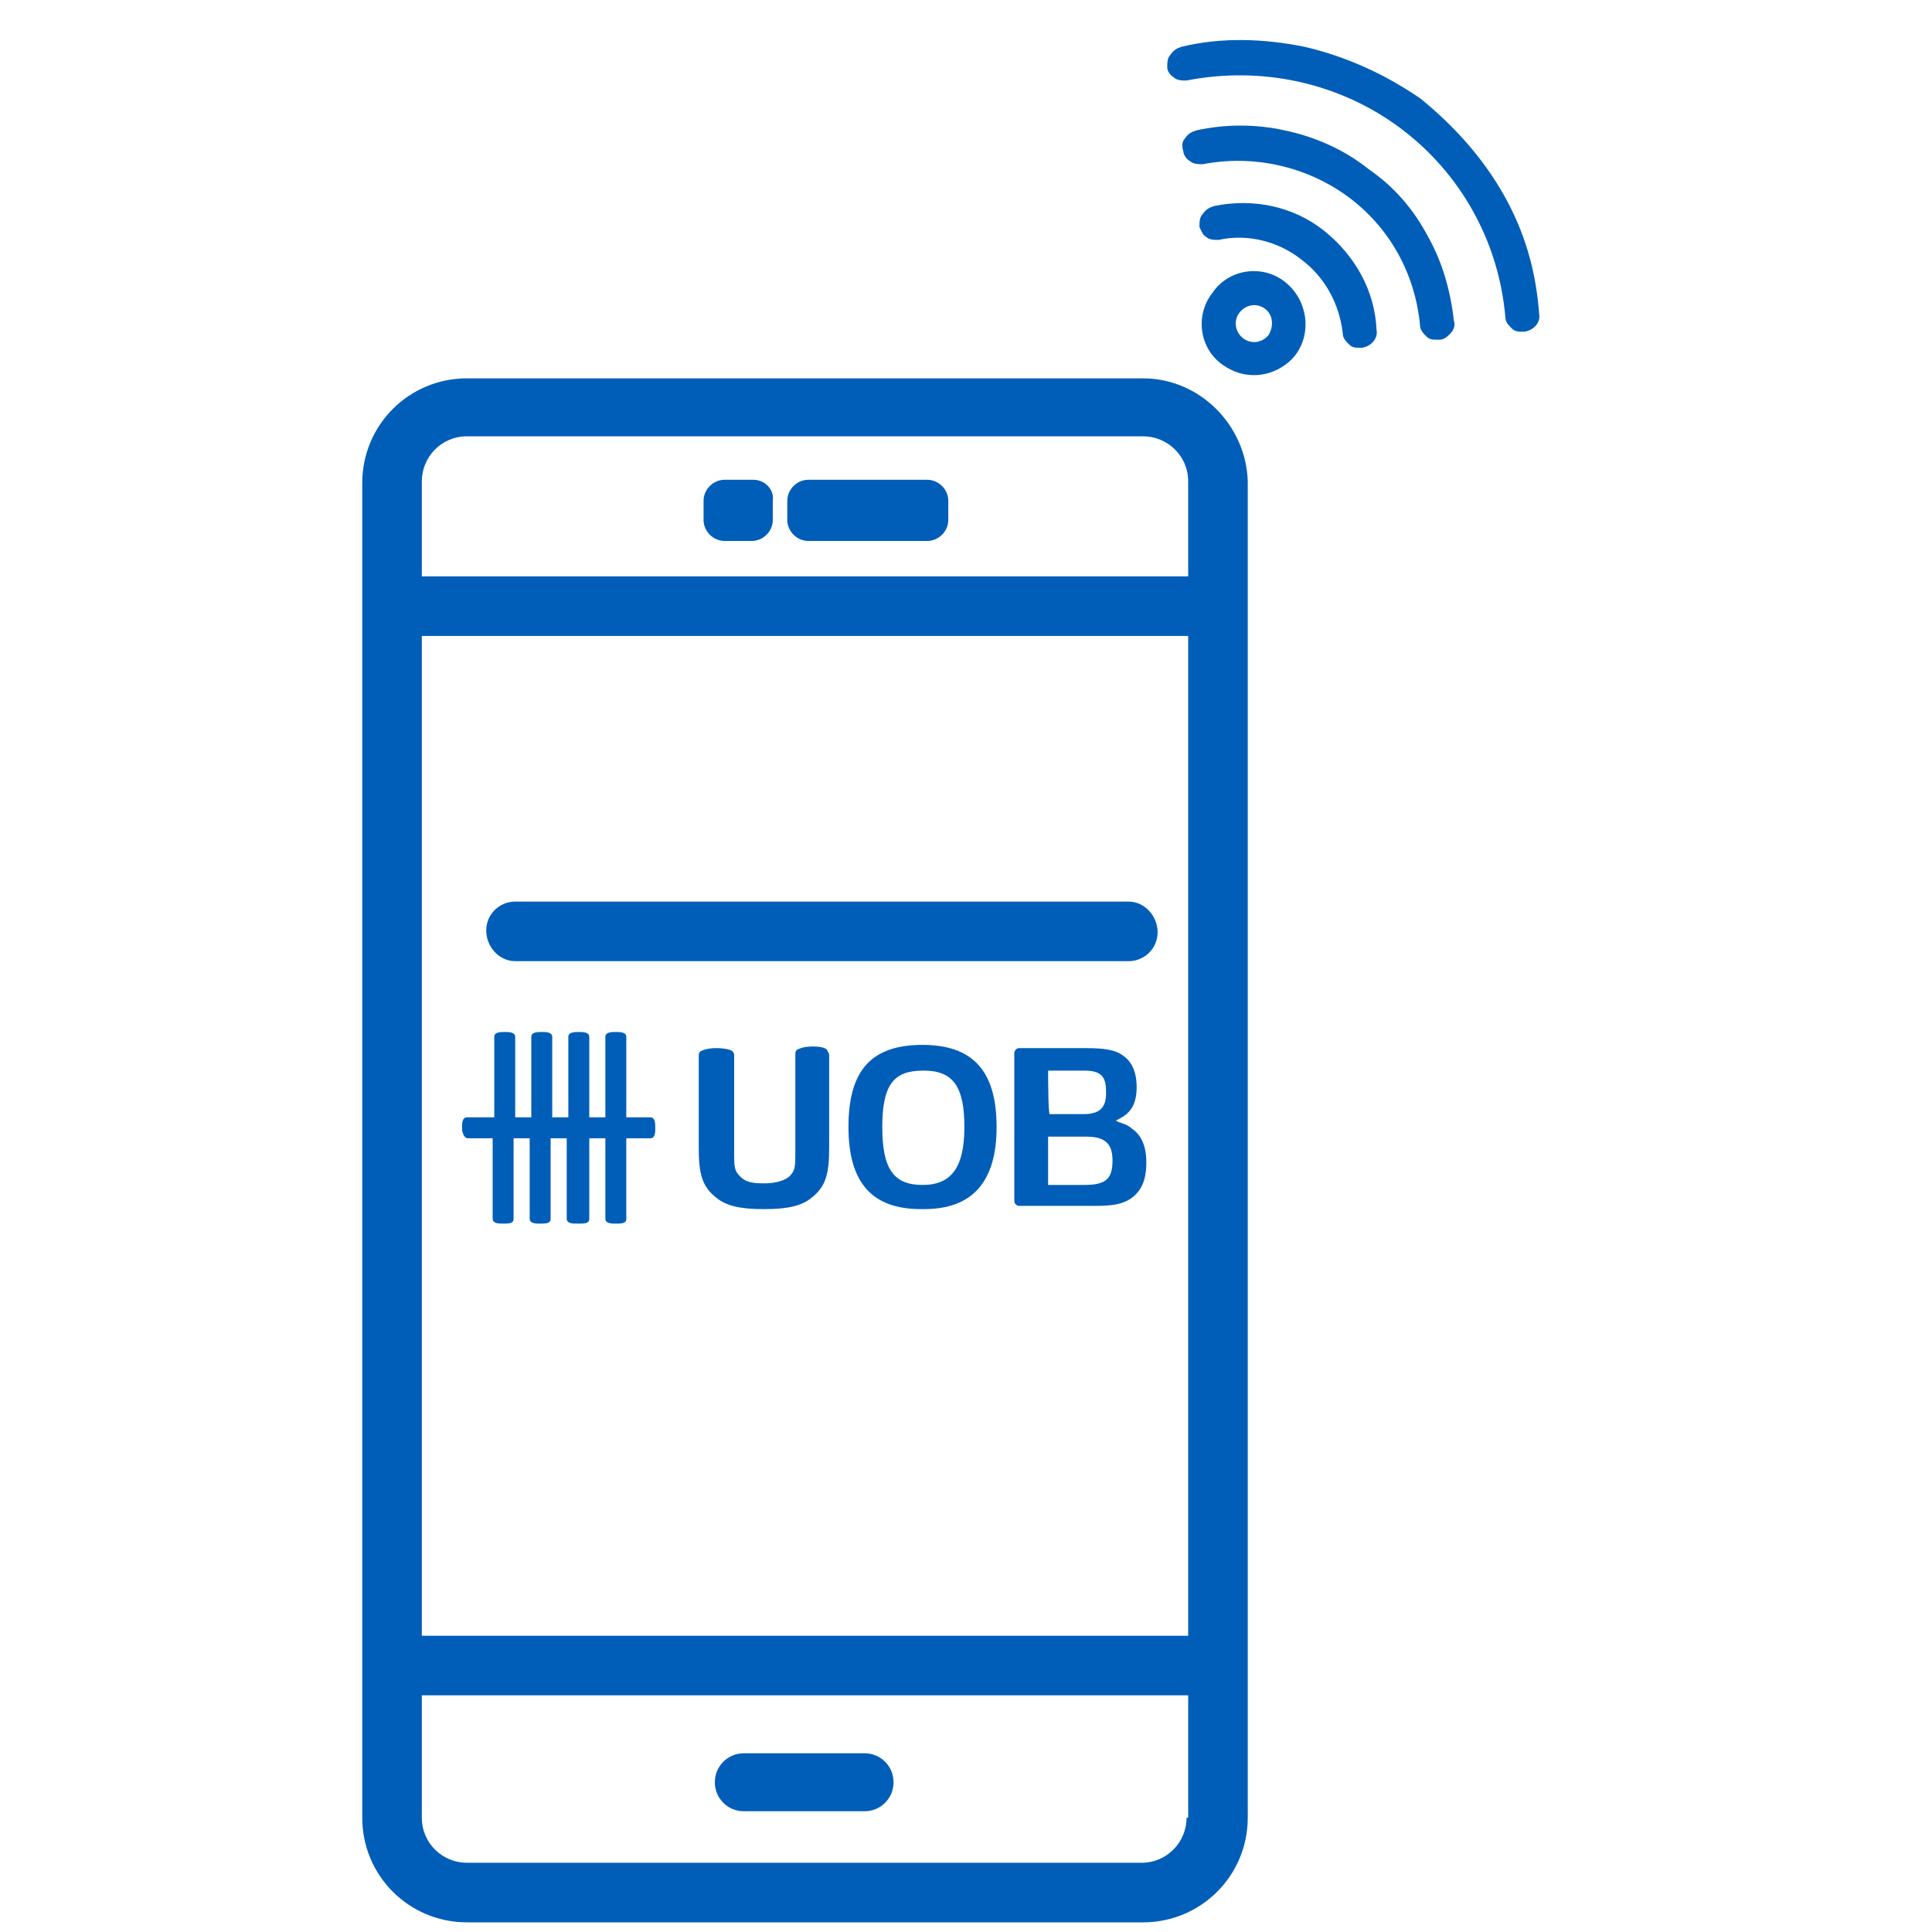
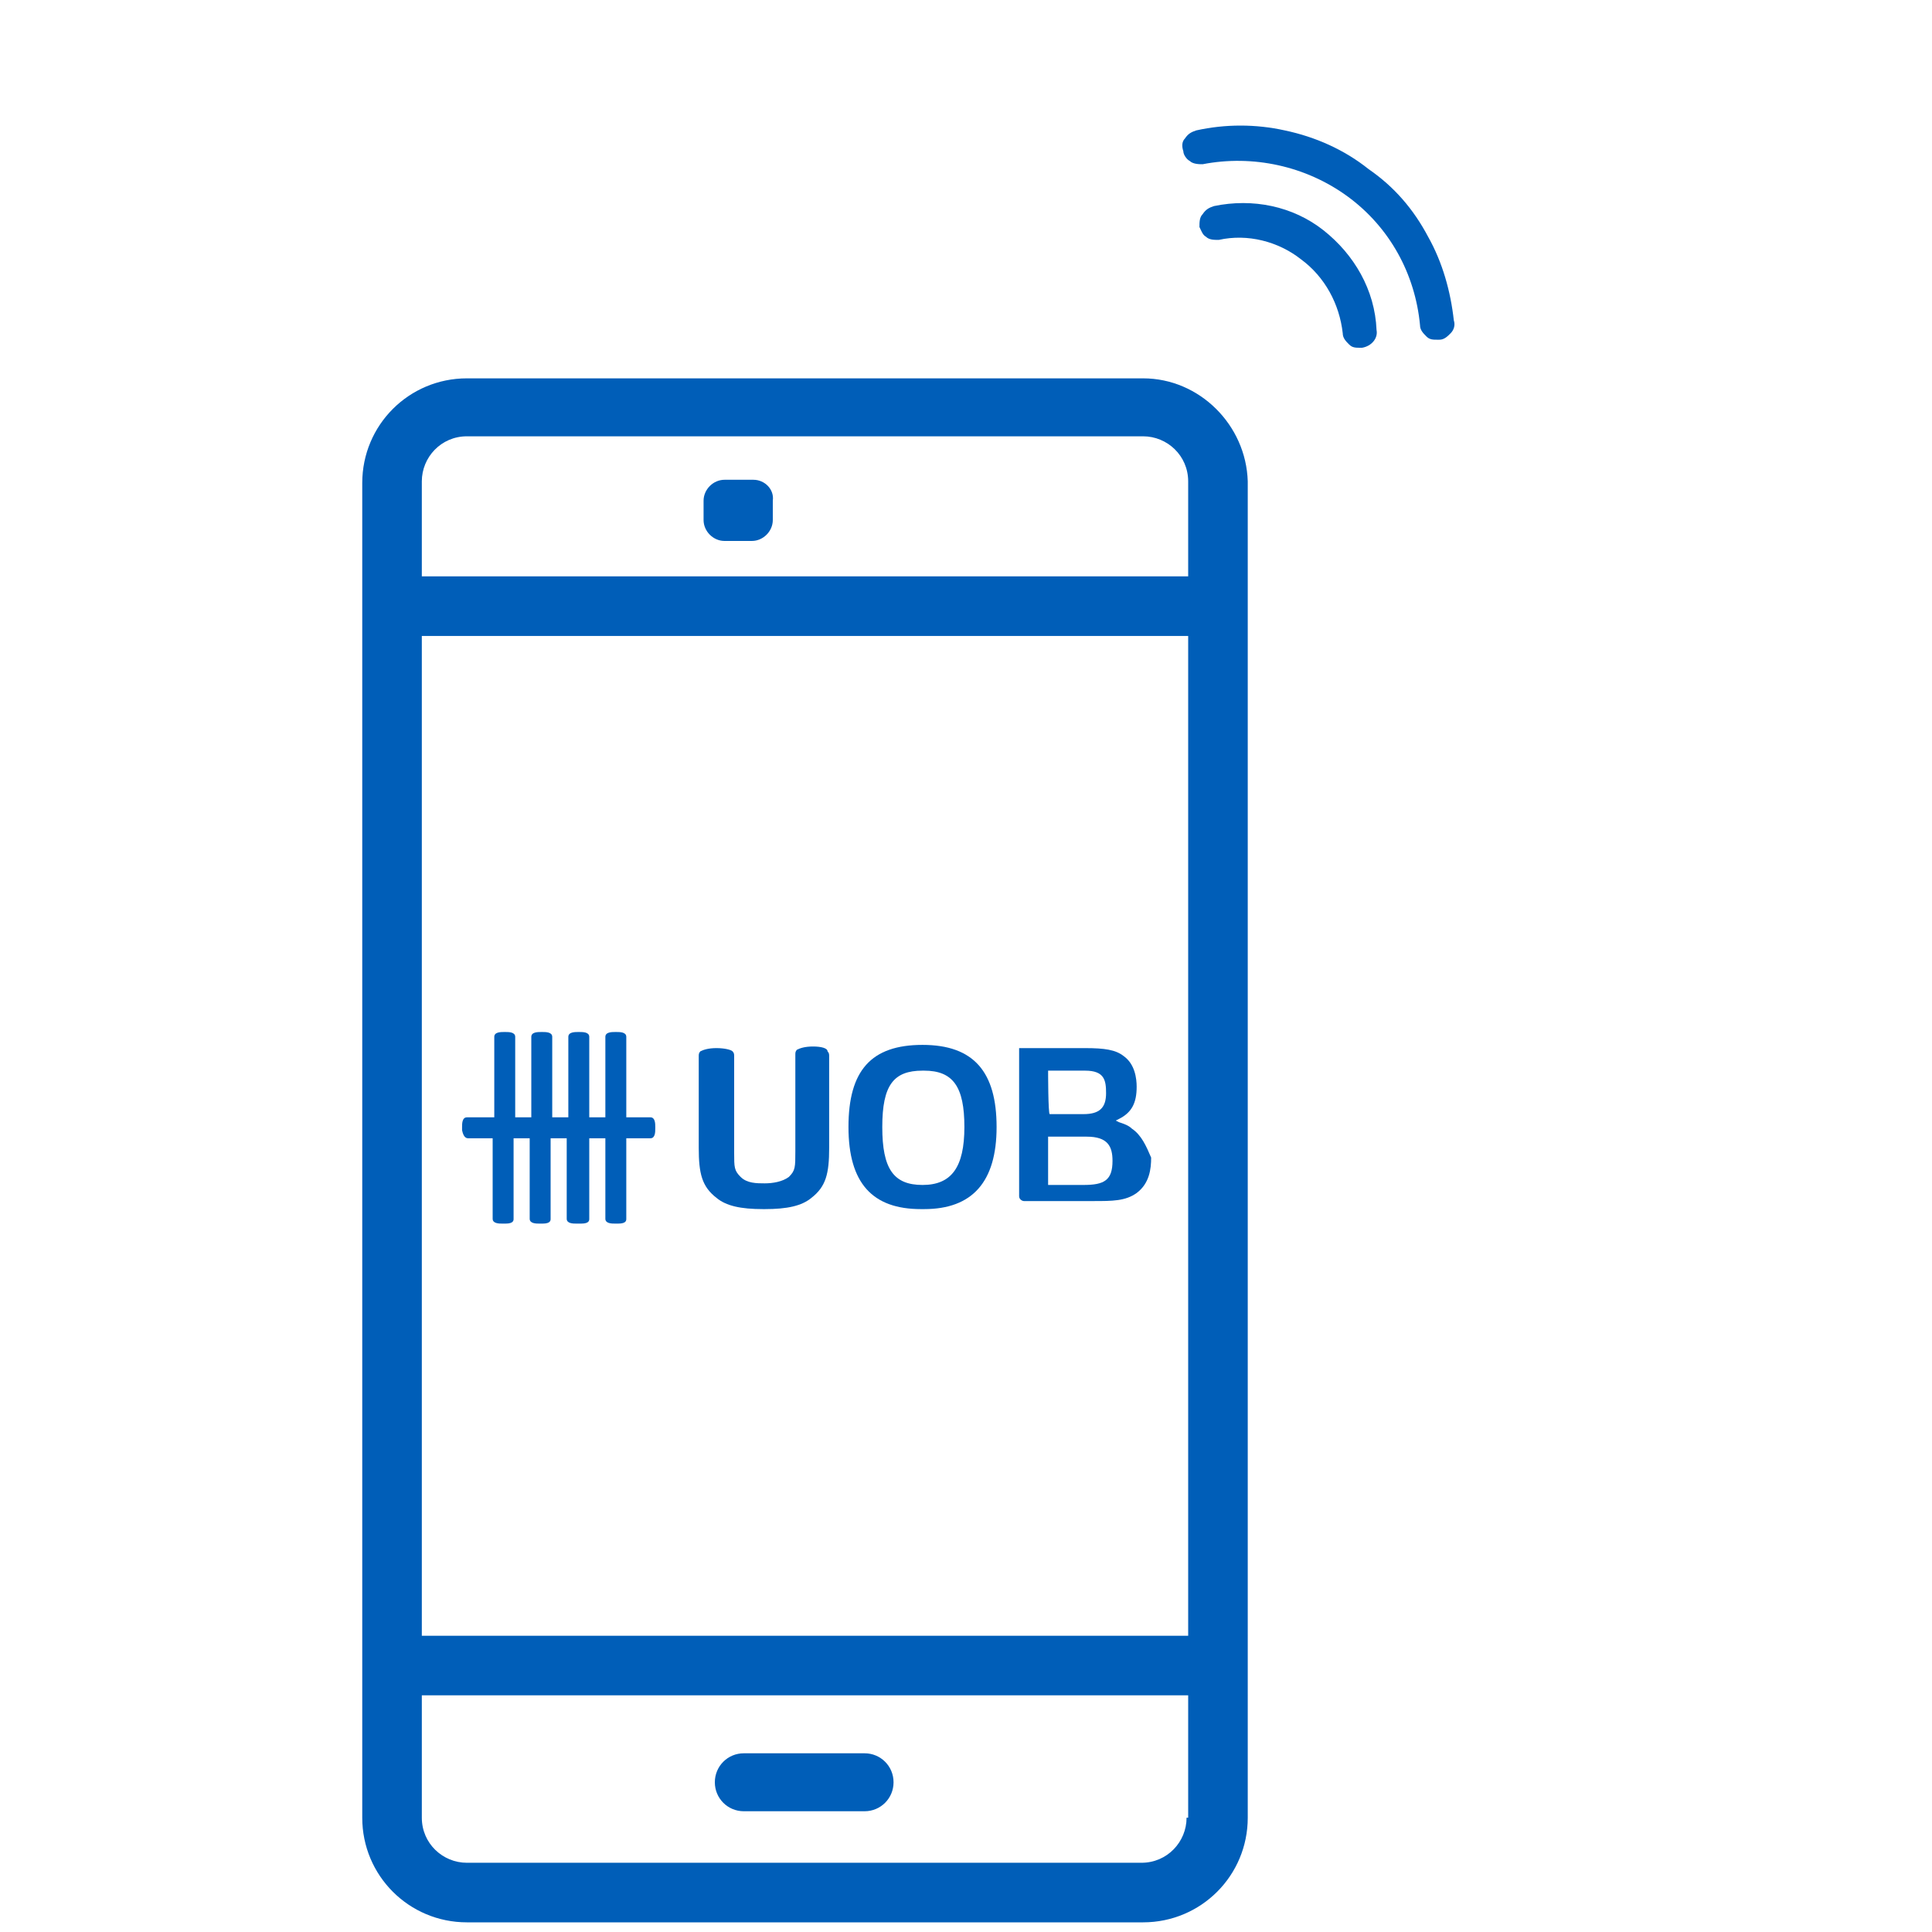
<svg xmlns="http://www.w3.org/2000/svg" version="1.1" id="UOB_payment" x="0px" y="0px" viewBox="0 0 120 120" style="enable-background:new 0 0 120 120;" xml:space="preserve">
  <style type="text/css">
	.st0{fill:#005EB8;}
</style>
  <g>
    <path class="st0" d="M46.2,112.5h7.5c1,0,1.8-0.8,1.8-1.8s-0.8-1.8-1.8-1.8h-7.5c-1,0-1.8,0.8-1.8,1.8S45.2,112.5,46.2,112.5z" />
    <path class="st0" d="M71,23.5H29c-3.6,0-6.5,2.9-6.5,6.5v82.9c0,3.6,2.9,6.5,6.5,6.5h42c3.6,0,6.5-2.9,6.5-6.5V29.9   C77.4,26.4,74.5,23.5,71,23.5z M73.7,112.9c0,1.5-1.2,2.8-2.8,2.8H29c-1.5,0-2.8-1.2-2.8-2.8v-7.6h47.6V112.9z M73.7,101.6H26.2   V39.5h47.6V101.6z M73.7,35.8H26.2v-5.9c0-1.5,1.2-2.8,2.8-2.8h42c1.5,0,2.8,1.2,2.8,2.8V35.8z" />
-     <path class="st0" d="M32,59.7h38.1c1,0,1.8-0.8,1.8-1.8S71.1,56,70.1,56H32c-1,0-1.8,0.8-1.8,1.8S31,59.7,32,59.7z" />
    <path class="st0" d="M82.2,14.3L82.2,14.3c-1.9-1.5-4.4-2-6.8-1.5c-0.3,0.1-0.5,0.2-0.7,0.5c-0.2,0.2-0.2,0.5-0.2,0.8   c0.1,0.2,0.2,0.5,0.4,0.6c0.2,0.2,0.5,0.2,0.8,0.2c1.8-0.4,3.7,0.1,5.1,1.2c1.5,1.1,2.4,2.8,2.6,4.6c0,0.3,0.2,0.5,0.4,0.7   c0.2,0.2,0.4,0.2,0.7,0.2c0,0,0.1,0,0.1,0c0.6-0.1,1-0.6,0.9-1.1C85.4,18,84.1,15.8,82.2,14.3z" />
    <path class="st0" d="M85,10.5L85,10.5c-1.5-1.2-3.3-2-5.2-2.4c-1.8-0.4-3.7-0.4-5.5,0c-0.3,0.1-0.5,0.2-0.7,0.5   c-0.2,0.2-0.2,0.5-0.1,0.8c0,0.2,0.2,0.5,0.4,0.6c0.2,0.2,0.6,0.2,0.8,0.2c3.1-0.6,6.4,0.1,9,2c2.6,1.9,4.2,4.8,4.5,8   c0,0.3,0.2,0.5,0.4,0.7c0.2,0.2,0.4,0.2,0.7,0.2c0,0,0.1,0,0.1,0c0.3,0,0.5-0.2,0.7-0.4c0.2-0.2,0.3-0.5,0.2-0.8   c-0.2-1.8-0.7-3.6-1.6-5.2C87.8,13,86.6,11.6,85,10.5z" />
-     <path class="st0" d="M93.4,12.1c-1.3-2.3-3.1-4.3-5.2-6C86,4.6,83.6,3.5,81,2.9c-2.5-0.5-5.1-0.6-7.6,0c-0.3,0.1-0.5,0.2-0.7,0.5   c-0.2,0.2-0.2,0.5-0.2,0.8c0,0.2,0.2,0.5,0.4,0.6c0.2,0.2,0.5,0.2,0.8,0.2c4.6-0.9,9.4,0.1,13.2,2.9c3.8,2.8,6.2,7.1,6.6,11.8   c0,0.3,0.2,0.5,0.4,0.7c0.2,0.2,0.4,0.2,0.7,0.2c0,0,0.1,0,0.1,0c0.6-0.1,1-0.6,0.9-1.1C95.4,16.8,94.7,14.4,93.4,12.1z" />
-     <path class="st0" d="M79.8,17.5c-1.4-1.1-3.5-0.8-4.5,0.7c-1.1,1.4-0.8,3.5,0.7,4.5c0.6,0.4,1.2,0.6,1.9,0.6c1,0,2-0.5,2.6-1.3   C81.5,20.6,81.2,18.6,79.8,17.5z M78.8,20.8c-0.4,0.5-1.1,0.6-1.6,0.2c-0.5-0.4-0.6-1.1-0.2-1.6s1.1-0.6,1.6-0.2   S79.1,20.3,78.8,20.8z" />
    <path class="st0" d="M46.8,29.8H45c-0.7,0-1.3,0.6-1.3,1.3v1.2c0,0.7,0.6,1.3,1.3,1.3h1.7c0.7,0,1.3-0.6,1.3-1.3v-1.2   C48.1,30.4,47.5,29.8,46.8,29.8z" />
-     <path class="st0" d="M57.6,29.8h-7.4c-0.7,0-1.3,0.6-1.3,1.3v1.2c0,0.7,0.6,1.3,1.3,1.3h7.4c0.7,0,1.3-0.6,1.3-1.3v-1.2   C58.9,30.4,58.3,29.8,57.6,29.8z" />
    <path class="st0" d="M29.1,70.7c0,0,0.1,0,0.2,0h1.3v4.8c0,0,0,0,0,0v0.2l0,0c0,0.3,0.4,0.3,0.6,0.3h0.1c0,0,0,0,0.1,0   c0.5,0,0.5-0.2,0.5-0.3c0,0,0-0.1,0-0.2v-4.8h1v4.8c0,0,0,0,0,0v0.2l0,0c0,0.3,0.4,0.3,0.6,0.3h0.1c0,0,0,0,0.1,0   c0.5,0,0.5-0.2,0.5-0.3c0,0,0-0.1,0-0.2v-4.8h1v4.8c0,0,0,0,0,0v0.2l0,0c0,0.3,0.4,0.3,0.6,0.3H36c0,0,0,0,0.1,0   c0.5,0,0.5-0.2,0.5-0.3c0,0,0-0.1,0-0.2v-4.8h1v4.8c0,0,0,0,0,0v0.2l0,0c0,0.3,0.4,0.3,0.6,0.3h0.1c0,0,0,0,0.1,0   c0.5,0,0.5-0.2,0.5-0.3c0,0,0-0.1,0-0.2v-4.8h1.5c0.3,0,0.3-0.4,0.3-0.6V70c0-0.2,0-0.6-0.3-0.6c-0.1,0-0.1,0-0.2,0h-1.3v-5   c0-0.3-0.4-0.3-0.6-0.3h-0.1c-0.2,0-0.6,0-0.6,0.3c0,0.1,0,0.1,0,0.2v4.8h-1v-5c0-0.3-0.4-0.3-0.6-0.3h-0.1c-0.2,0-0.6,0-0.6,0.3   c0,0.1,0,0.1,0,0.2v4.8h-1v-5c0-0.3-0.4-0.3-0.6-0.3h-0.1c-0.2,0-0.6,0-0.6,0.3c0,0.1,0,0.1,0,0.2v4.8h-1v-5c0-0.3-0.4-0.3-0.6-0.3   h-0.1c-0.2,0-0.6,0-0.6,0.3c0,0.1,0,0.1,0,0.2v4.8h-1.3c0,0,0,0,0,0H29l0,0c-0.3,0-0.3,0.4-0.3,0.6v0.1c0,0,0,0,0,0.1   C28.8,70.7,29,70.7,29.1,70.7z" />
    <path class="st0" d="M57.3,64.9c-3.2,0-4.6,1.6-4.6,5.1s1.5,5.1,4.5,5.1h0.2c3,0,4.5-1.7,4.5-5.1S60.5,64.9,57.3,64.9z M57.3,73.6   L57.3,73.6c-1.8,0-2.5-1-2.5-3.6s0.7-3.5,2.5-3.5h0.1c1.8,0,2.5,1,2.5,3.5S59.1,73.6,57.3,73.6z" />
    <path class="st0" d="M50.5,65c-0.5,0-0.8,0.1-1,0.2c-0.1,0.1-0.1,0.2-0.1,0.3v6c0,1,0,1.2-0.4,1.6c-0.4,0.3-1,0.4-1.5,0.4   c-0.5,0-1.1,0-1.5-0.4c-0.4-0.4-0.4-0.6-0.4-1.5v-6c0-0.1,0-0.2-0.1-0.3c-0.1-0.1-0.5-0.2-1-0.2c-0.5,0-0.8,0.1-1,0.2   c-0.1,0.1-0.1,0.2-0.1,0.3v0v5.7c0,1.6,0.2,2.4,1.1,3.1l0,0c0.6,0.5,1.5,0.7,2.9,0.7h0.1c1.4,0,2.3-0.2,2.9-0.7   c0.9-0.7,1.1-1.5,1.1-3.1v-5.7c0-0.1,0-0.2-0.1-0.3C51.4,65.1,51,65,50.5,65z" />
-     <path class="st0" d="M70.3,70.1c-0.2-0.2-0.5-0.3-0.8-0.4l-0.2-0.1l0.2-0.1c0.8-0.4,1.1-1,1.1-2c0-0.5-0.1-1.4-0.8-1.9l0,0   c-0.5-0.4-1.2-0.5-2.4-0.5h-4.1c-0.2,0-0.3,0.2-0.3,0.3v9.2c0,0.2,0.2,0.3,0.3,0.3h4.3c1.2,0,2,0,2.7-0.5c0.8-0.6,0.9-1.5,0.9-2.2   C71.2,71.2,70.9,70.5,70.3,70.1z M65.1,66.5h2.3c1.2,0,1.3,0.6,1.3,1.4c0,0.9-0.4,1.3-1.4,1.3h-2.1C65.1,69.2,65.1,66.5,65.1,66.5z    M67.3,73.6h-2.2v-3h2.4c1.3,0,1.6,0.6,1.6,1.5C69.1,73.3,68.6,73.6,67.3,73.6z" />
+     <path class="st0" d="M70.3,70.1c-0.2-0.2-0.5-0.3-0.8-0.4l-0.2-0.1l0.2-0.1c0.8-0.4,1.1-1,1.1-2c0-0.5-0.1-1.4-0.8-1.9l0,0   c-0.5-0.4-1.2-0.5-2.4-0.5h-4.1v9.2c0,0.2,0.2,0.3,0.3,0.3h4.3c1.2,0,2,0,2.7-0.5c0.8-0.6,0.9-1.5,0.9-2.2   C71.2,71.2,70.9,70.5,70.3,70.1z M65.1,66.5h2.3c1.2,0,1.3,0.6,1.3,1.4c0,0.9-0.4,1.3-1.4,1.3h-2.1C65.1,69.2,65.1,66.5,65.1,66.5z    M67.3,73.6h-2.2v-3h2.4c1.3,0,1.6,0.6,1.6,1.5C69.1,73.3,68.6,73.6,67.3,73.6z" />
  </g>
</svg>